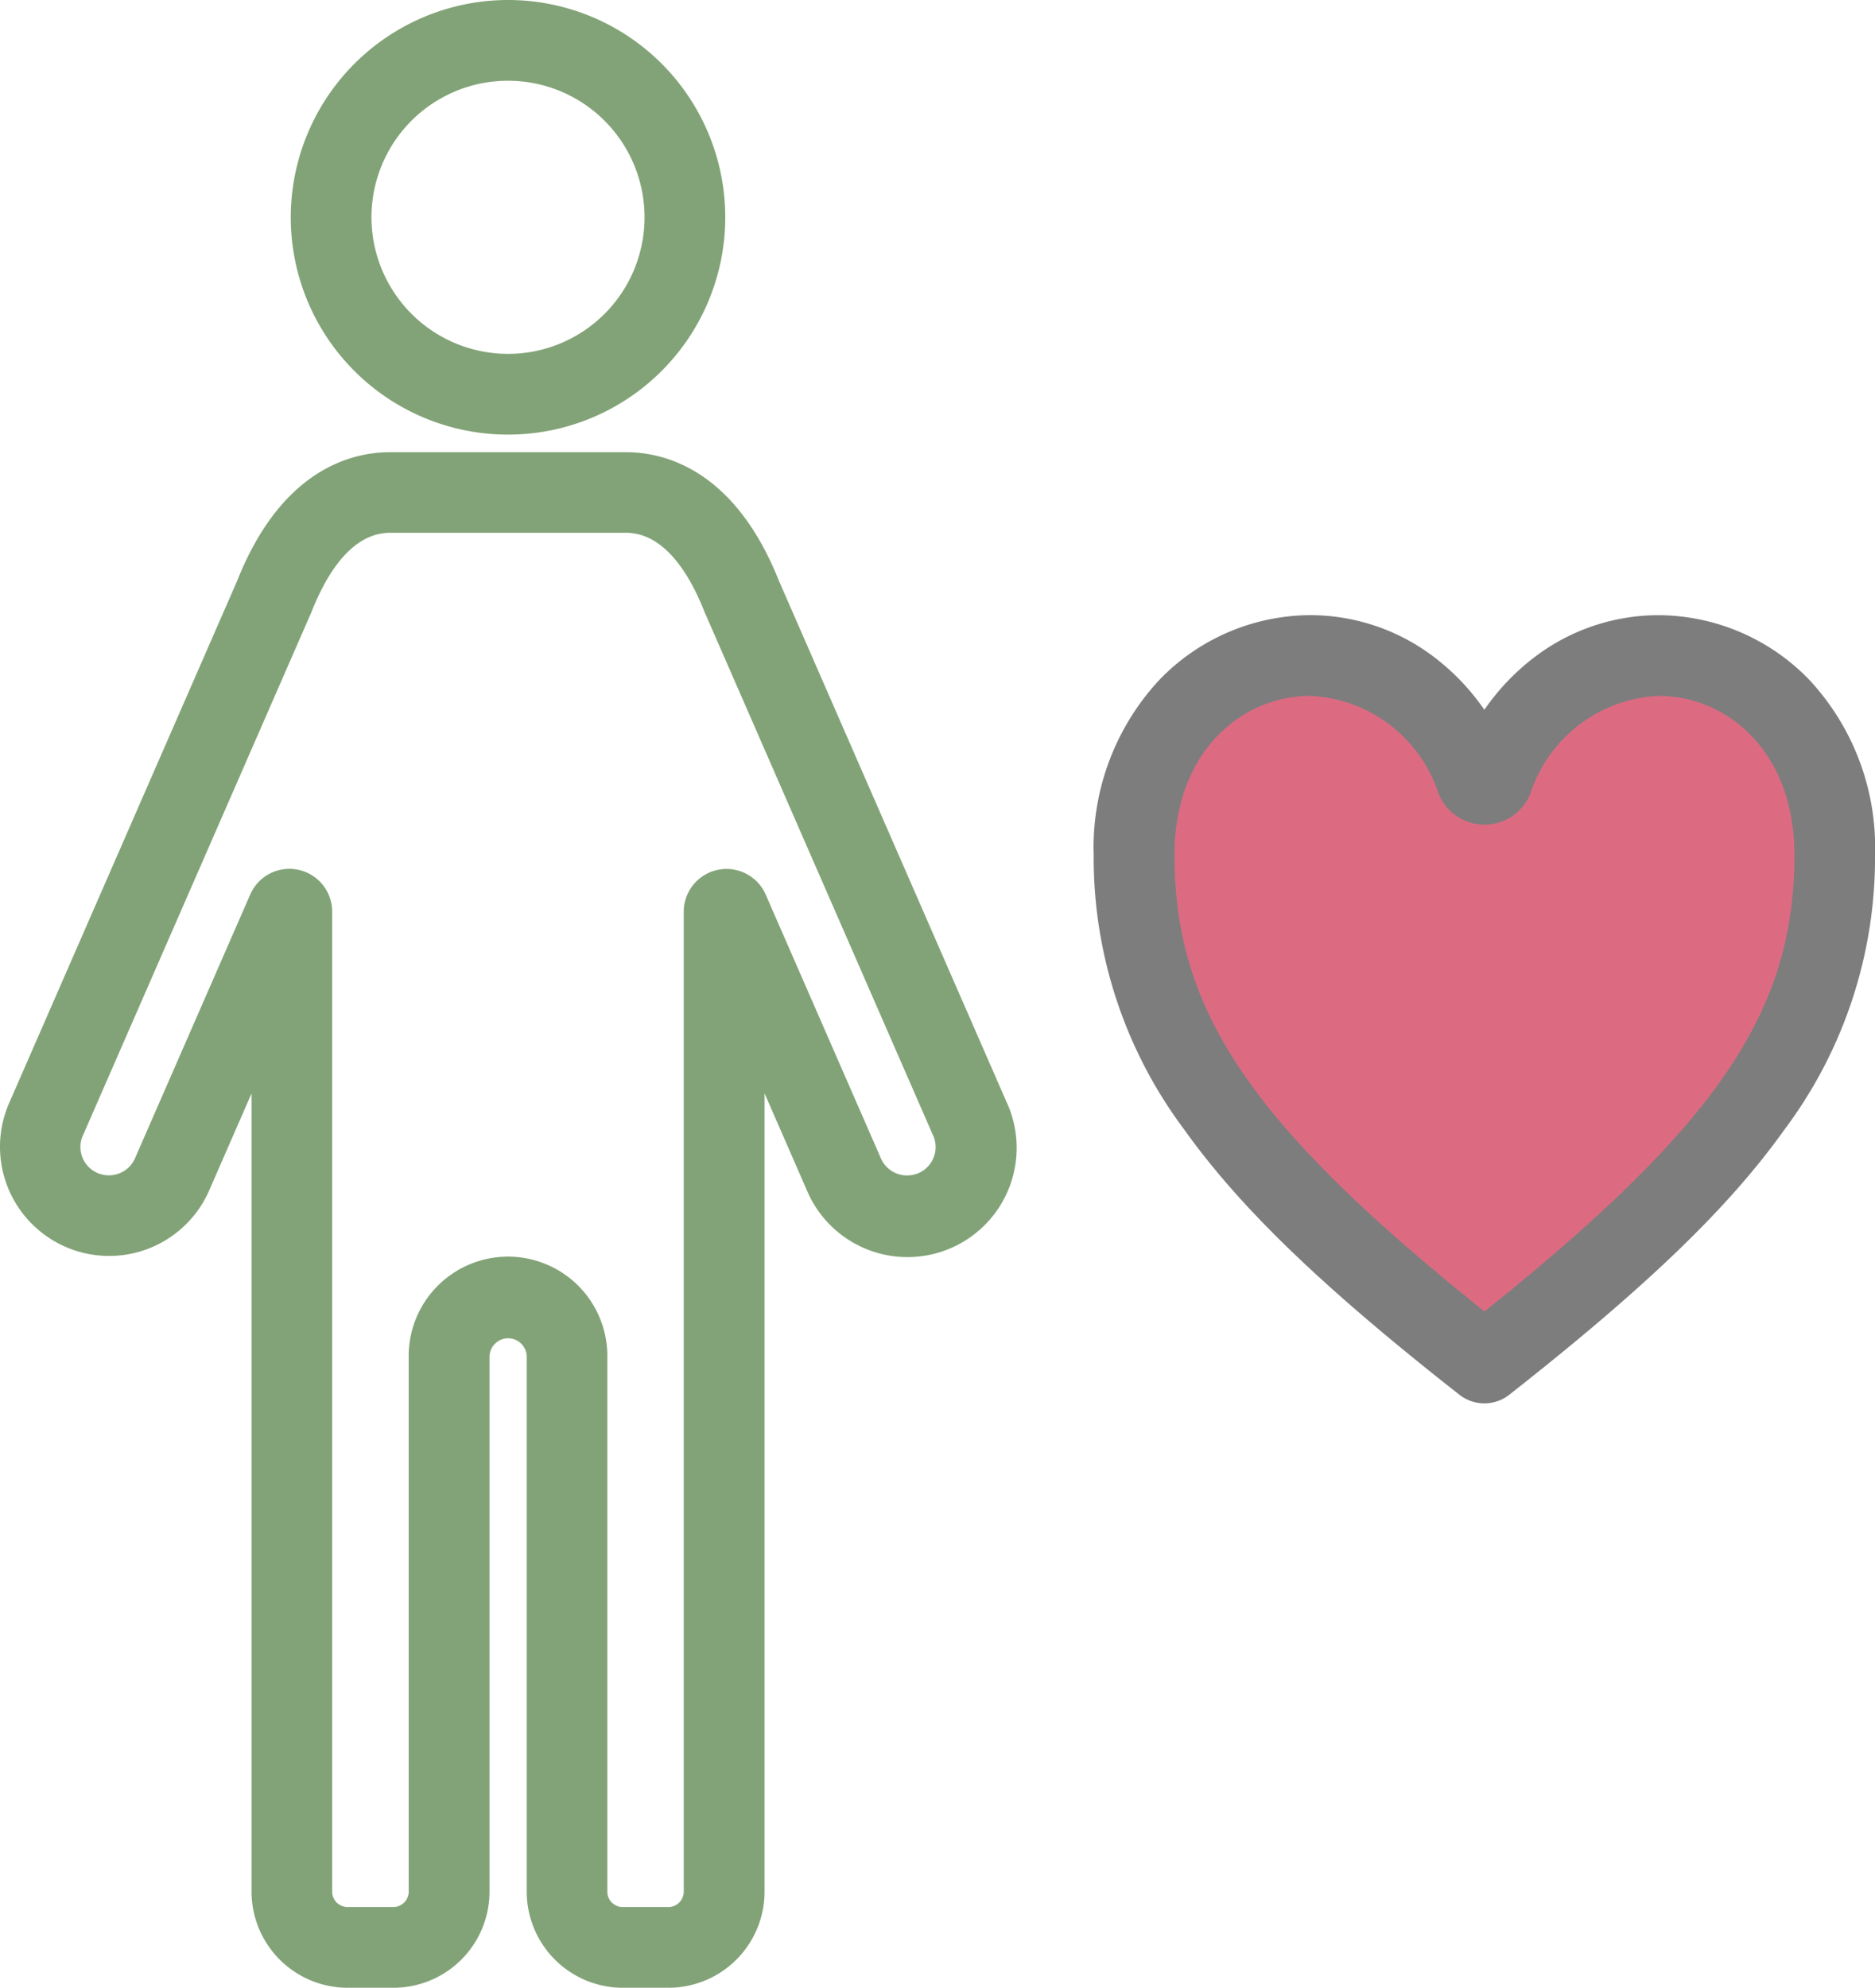
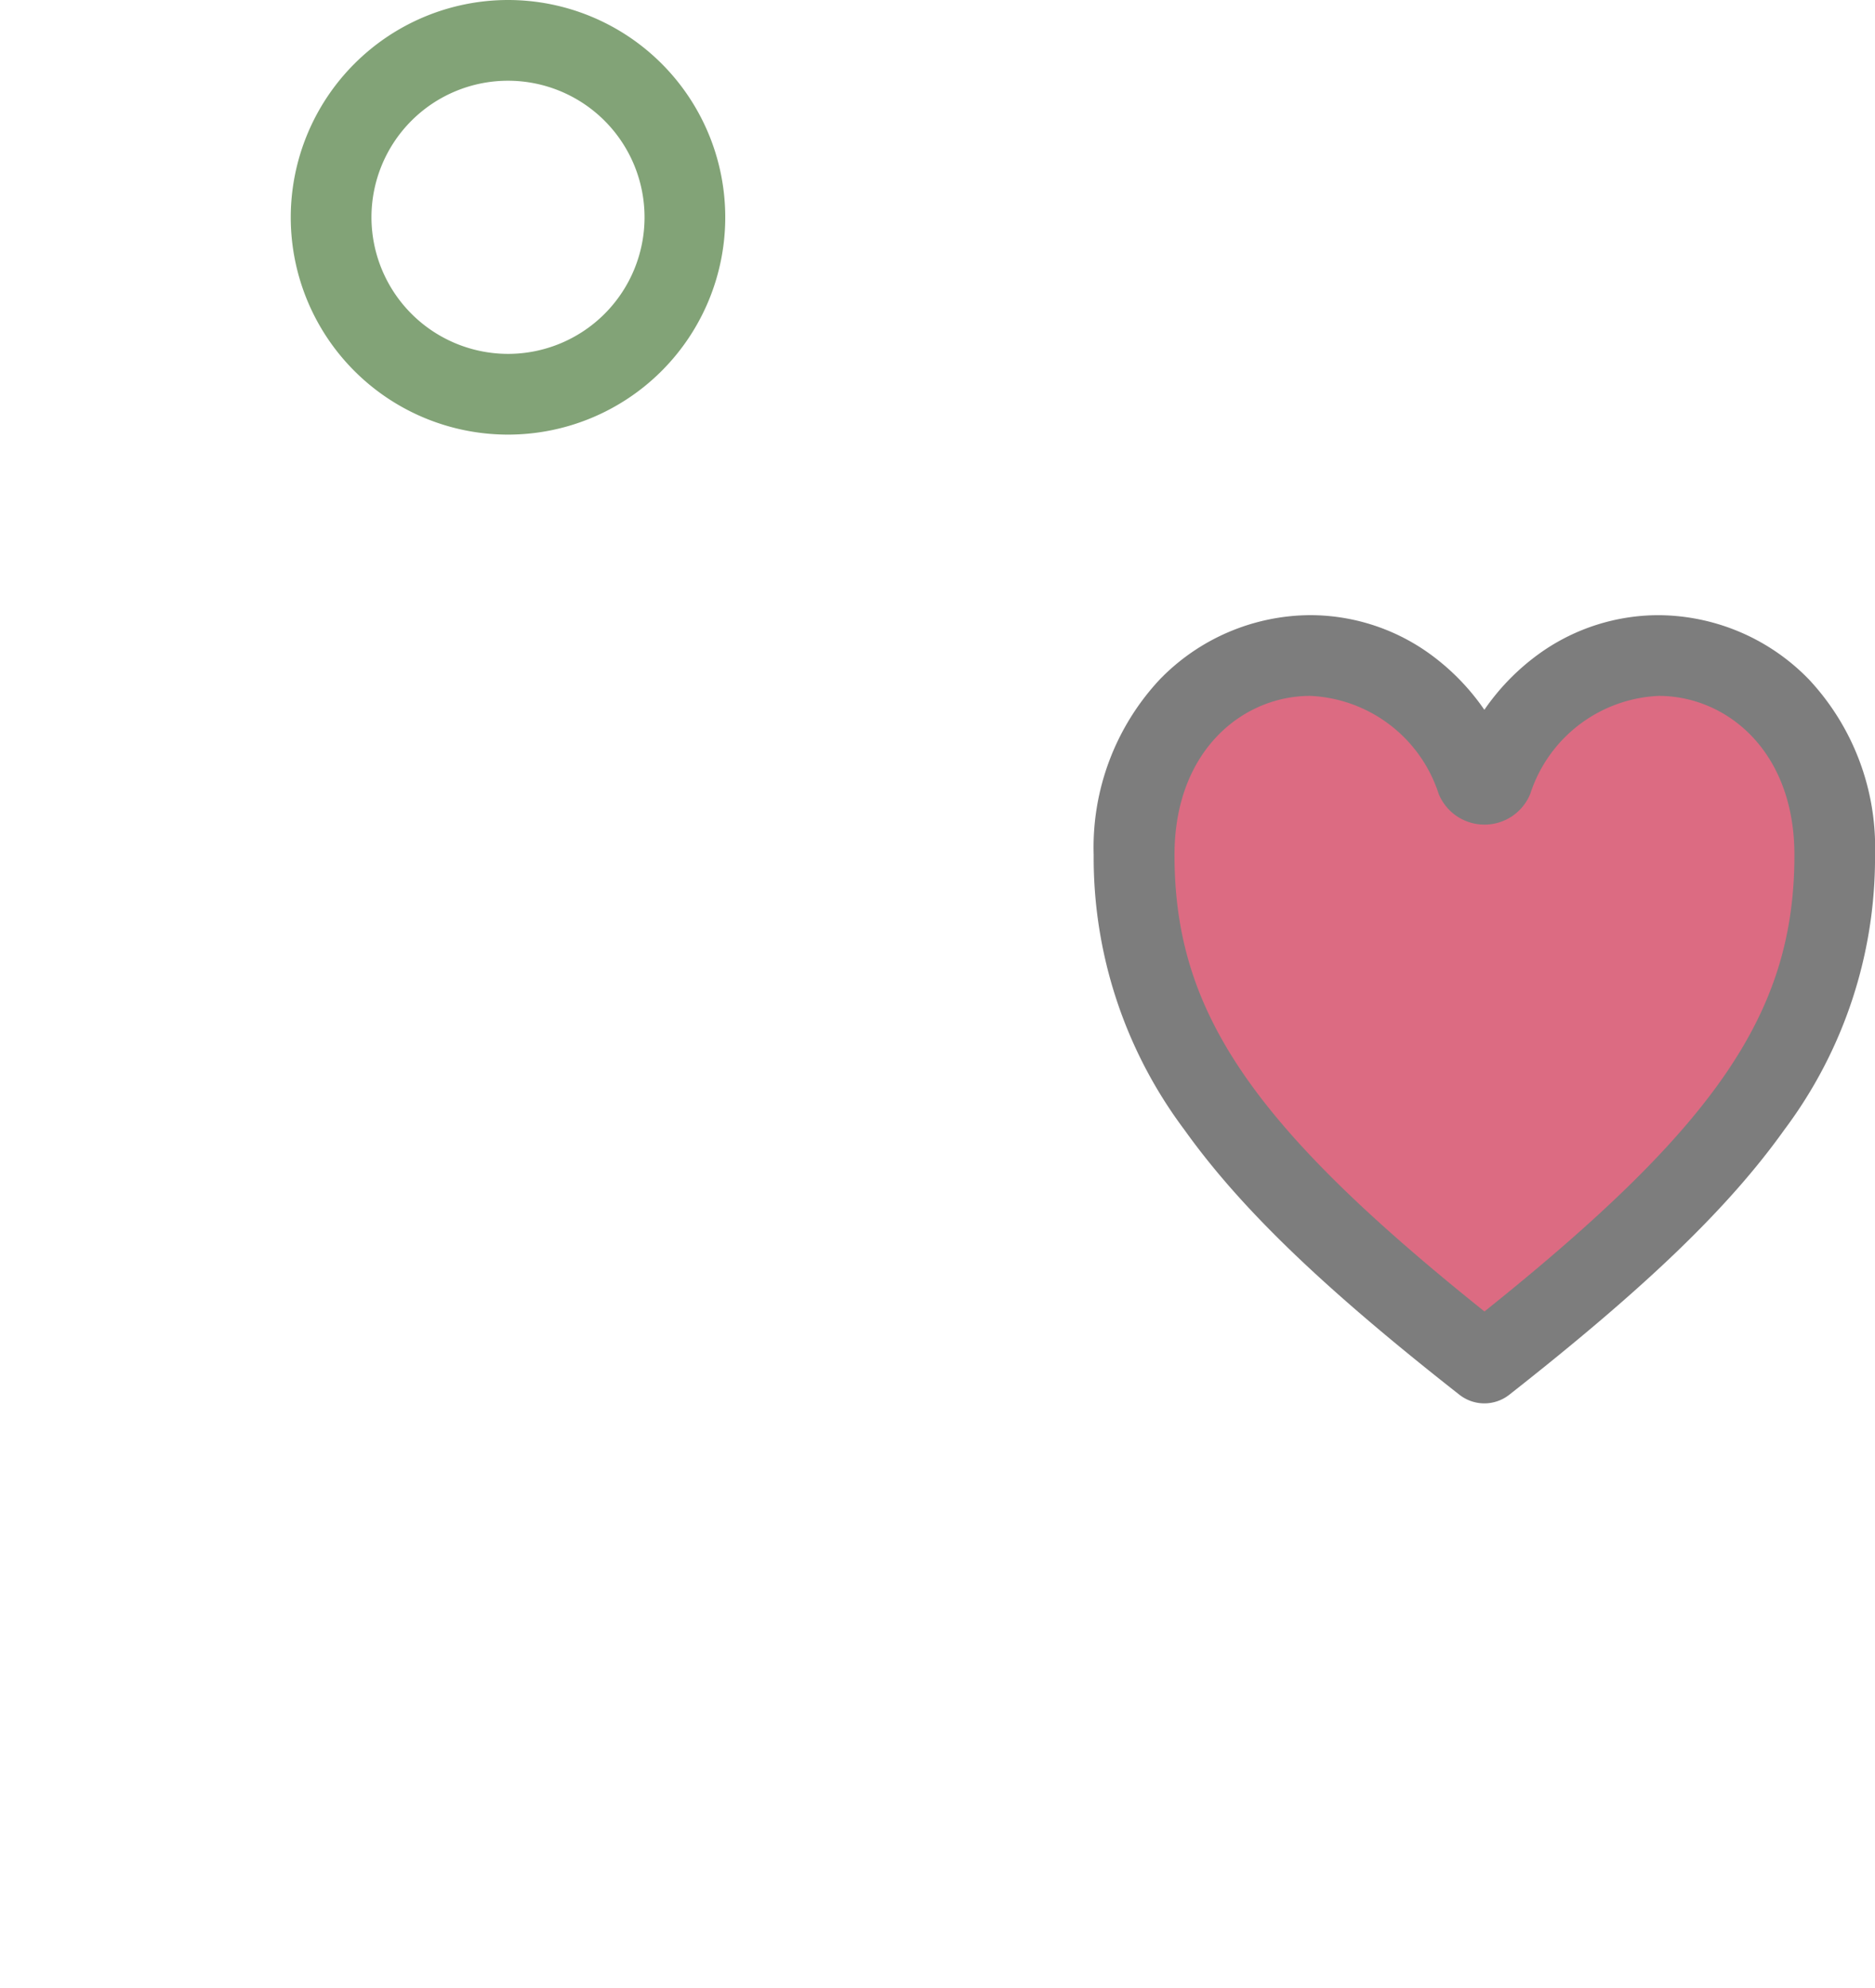
<svg xmlns="http://www.w3.org/2000/svg" width="69.692" height="73.865" viewBox="0 0 69.692 73.865">
  <g transform="translate(-419.66 -2215.5)">
    <path d="M6.575-1.5A8.075,8.075,0,1,1-1.5,6.575,8.084,8.084,0,0,1,6.575-1.5Zm0,13.15A5.075,5.075,0,1,0,1.5,6.575,5.081,5.081,0,0,0,6.575,11.65Z" transform="translate(431.967 2217)" fill="#82a377" />
-     <path d="M805.533,272.524H814.3c1.4,0,4,.612,5.66,4.712l.028.069,8.453,19.352a4.058,4.058,0,1,1-7.409,3.31l-1.579-3.617v29.666a3.574,3.574,0,0,1-3.57,3.57h-1.7a3.574,3.574,0,0,1-3.57-3.57V306.17a.692.692,0,1,0-1.383,0v19.846a3.574,3.574,0,0,1-3.57,3.57h-1.705a3.574,3.574,0,0,1-3.57-3.57V296.352l-1.579,3.615a4.057,4.057,0,1,1-7.408-3.31l8.452-19.353.027-.067C801.532,273.136,804.131,272.524,805.533,272.524ZM824.752,299.4a1.055,1.055,0,0,0,.94-1.543L817.239,278.5c-.014-.032-.034-.08-.059-.143-.524-1.295-1.449-2.838-2.879-2.838h-8.767c-1.431,0-2.355,1.544-2.879,2.838-.025.062-.045.111-.059.143l-8.452,19.353a1.054,1.054,0,0,0,.94,1.543,1.057,1.057,0,0,0,.969-.634l4.282-9.8a1.589,1.589,0,0,1,3.046.636v36.417a.571.571,0,0,0,.57.57h1.705a.571.571,0,0,0,.57-.57V306.17a3.692,3.692,0,1,1,7.383,0v19.846a.571.571,0,0,0,.57.57h1.7a.571.571,0,0,0,.57-.57V289.6a1.59,1.59,0,0,1,3.042-.647l.005.012,4.281,9.8A1.059,1.059,0,0,0,824.752,299.4Z" transform="translate(-371.375 1959.779)" fill="#82a377" />
    <path d="M843.732,284.234a.34.34,0,0,1-.631,0c-3.035-7.426-12.705-5.315-12.705,2.84,0,6.9,3.906,11.719,13.021,18.88,9.115-7.162,13.021-11.978,13.021-18.88C856.437,278.919,846.768,276.808,843.732,284.234Z" transform="translate(-368.584 1960.194)" fill="#dc6b82" />
    <path d="M836.94,278.165a7.606,7.606,0,0,1,4.364,1.379,8.53,8.53,0,0,1,2.112,2.138,8.526,8.526,0,0,1,2.113-2.138,7.607,7.607,0,0,1,4.364-1.378h0a7.835,7.835,0,0,1,5.592,2.393,9.138,9.138,0,0,1,2.452,6.515,16.85,16.85,0,0,1-3.372,10.215c-2.069,2.9-5.126,5.841-10.222,9.845a1.5,1.5,0,0,1-1.854,0c-5.1-4-8.153-6.948-10.222-9.845a16.849,16.849,0,0,1-3.372-10.215,9.138,9.138,0,0,1,2.452-6.515A7.835,7.835,0,0,1,836.94,278.165Zm6.477,7.783a1.836,1.836,0,0,1-1.7-1.145,5.265,5.265,0,0,0-4.773-3.638c-2.507,0-5.045,2.03-5.045,5.909,0,5.794,2.826,10.007,11.521,16.966,8.7-6.959,11.521-11.171,11.521-16.966,0-3.879-2.538-5.908-5.044-5.909a5.265,5.265,0,0,0-4.773,3.636A1.832,1.832,0,0,1,843.416,285.948Z" transform="translate(-368.584 1960.194)" fill="#7d7d7d" />
  </g>
</svg>